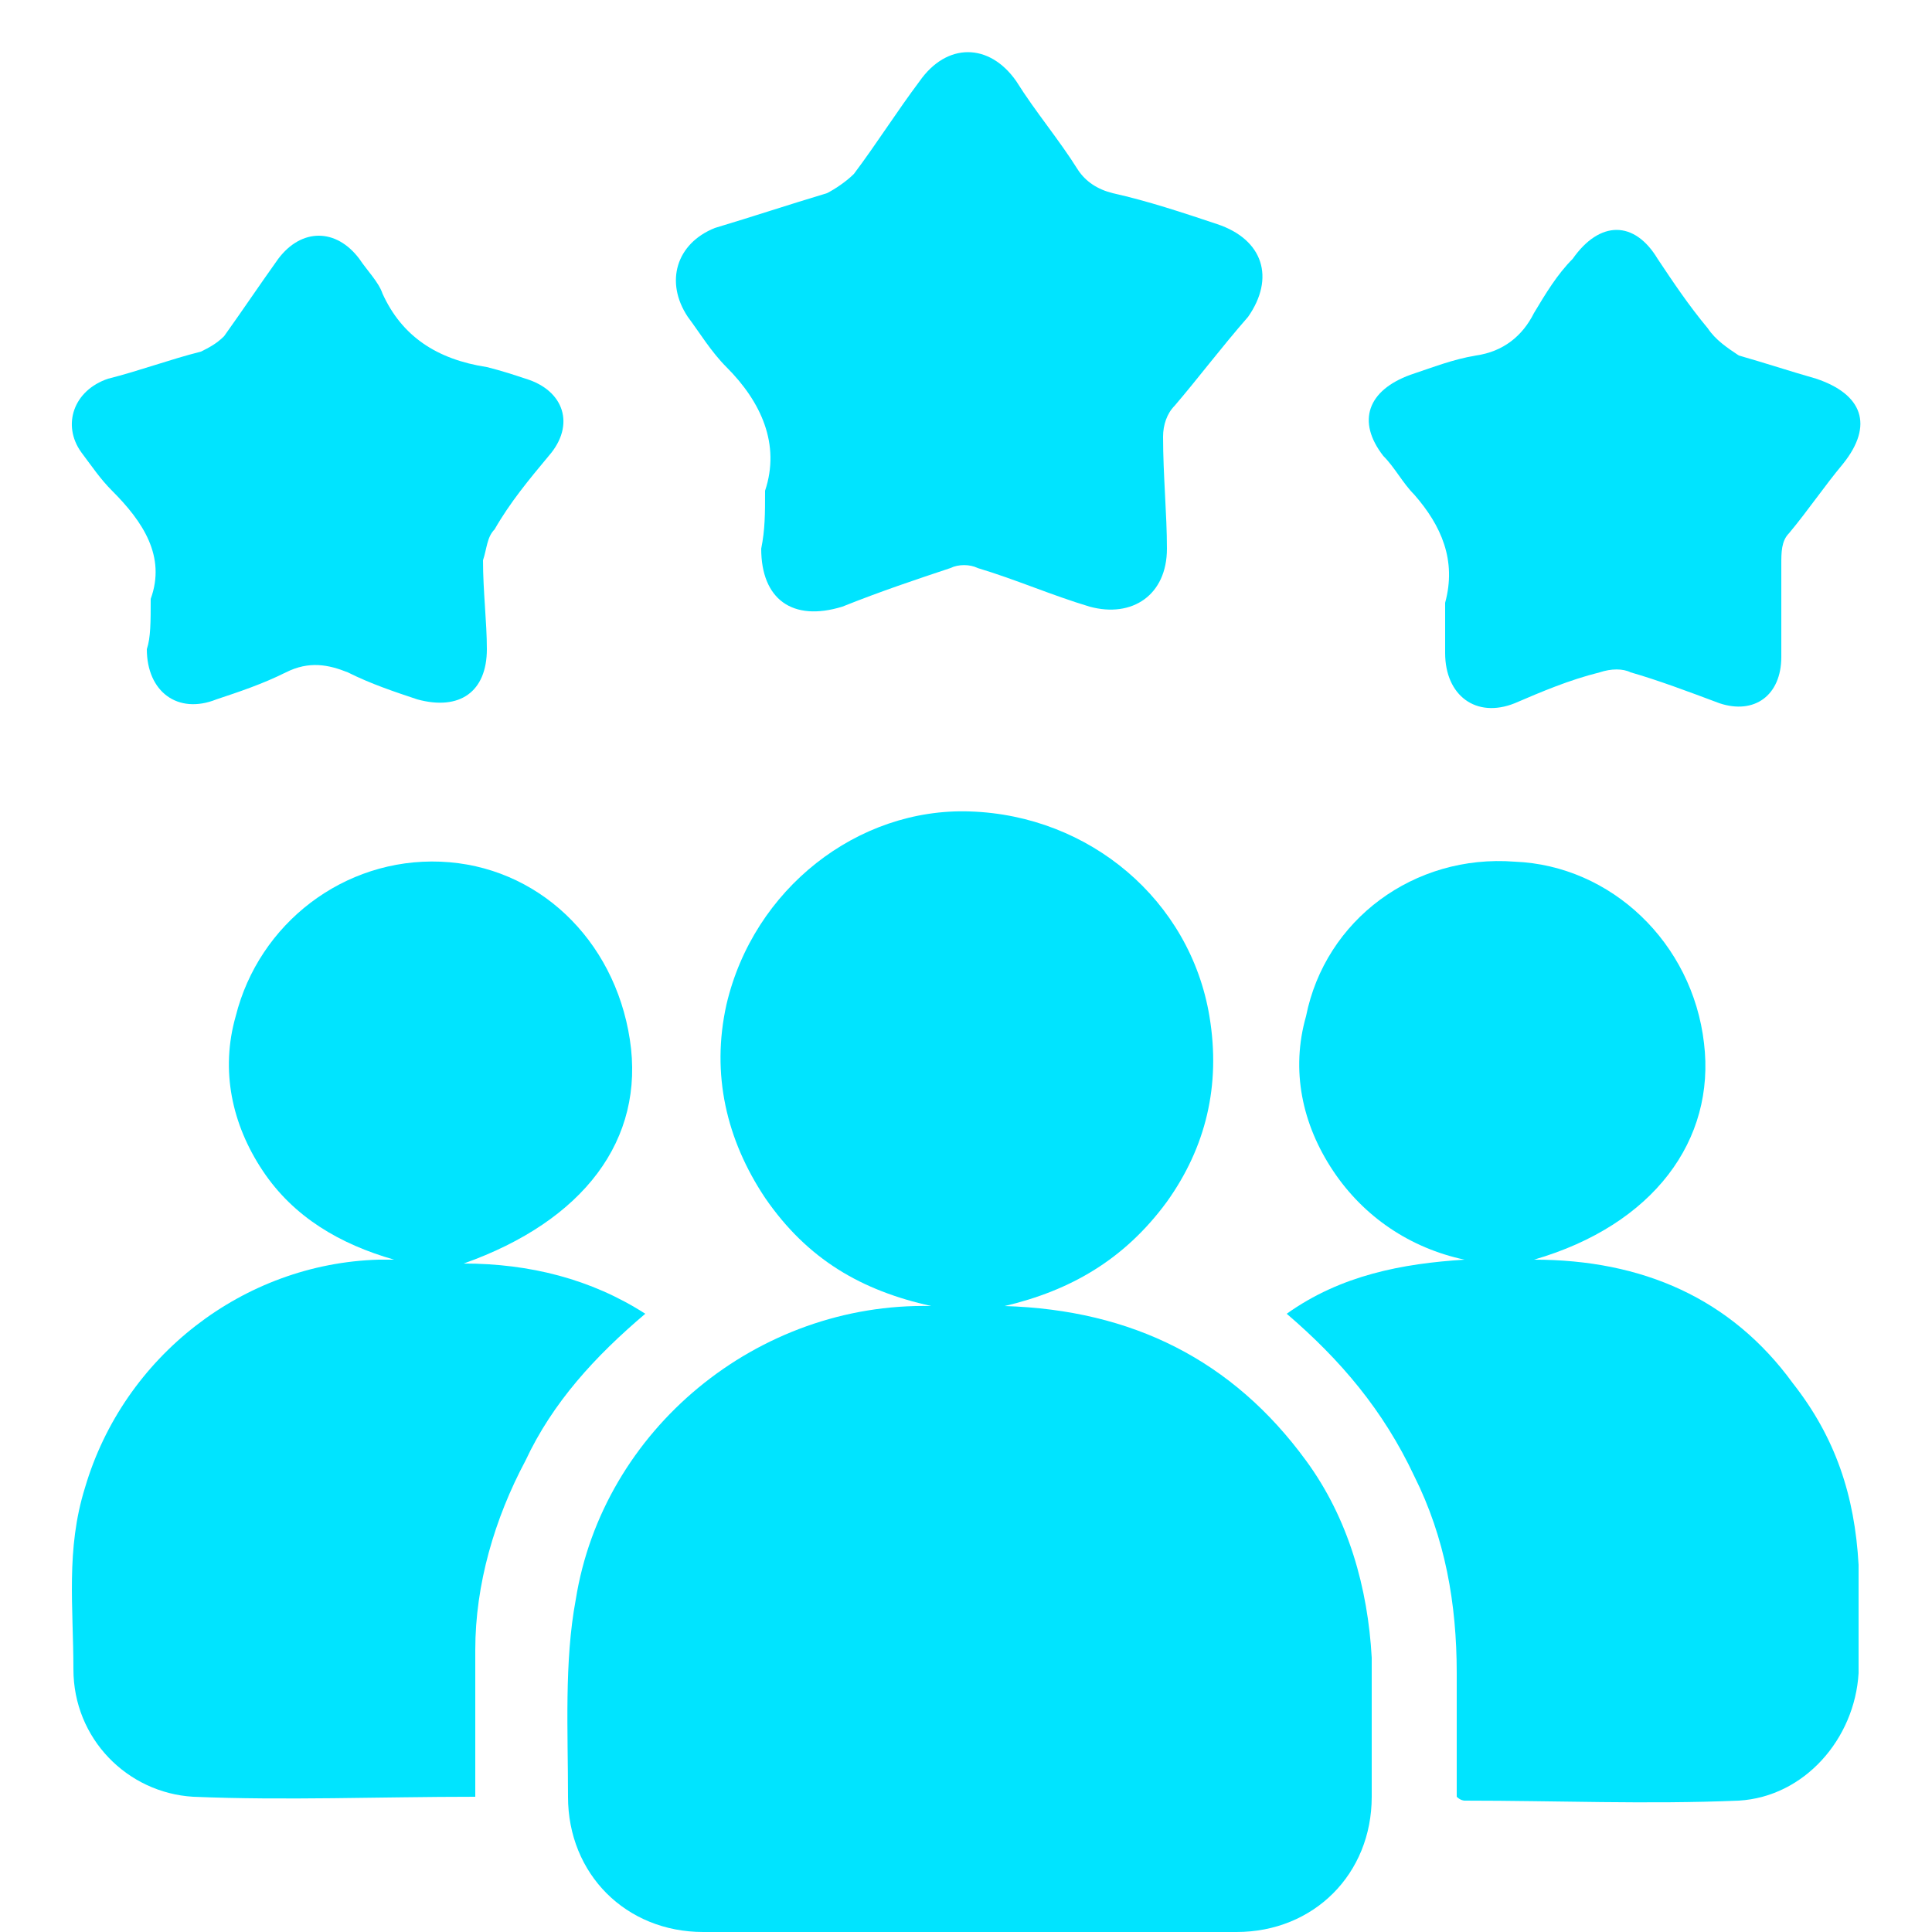
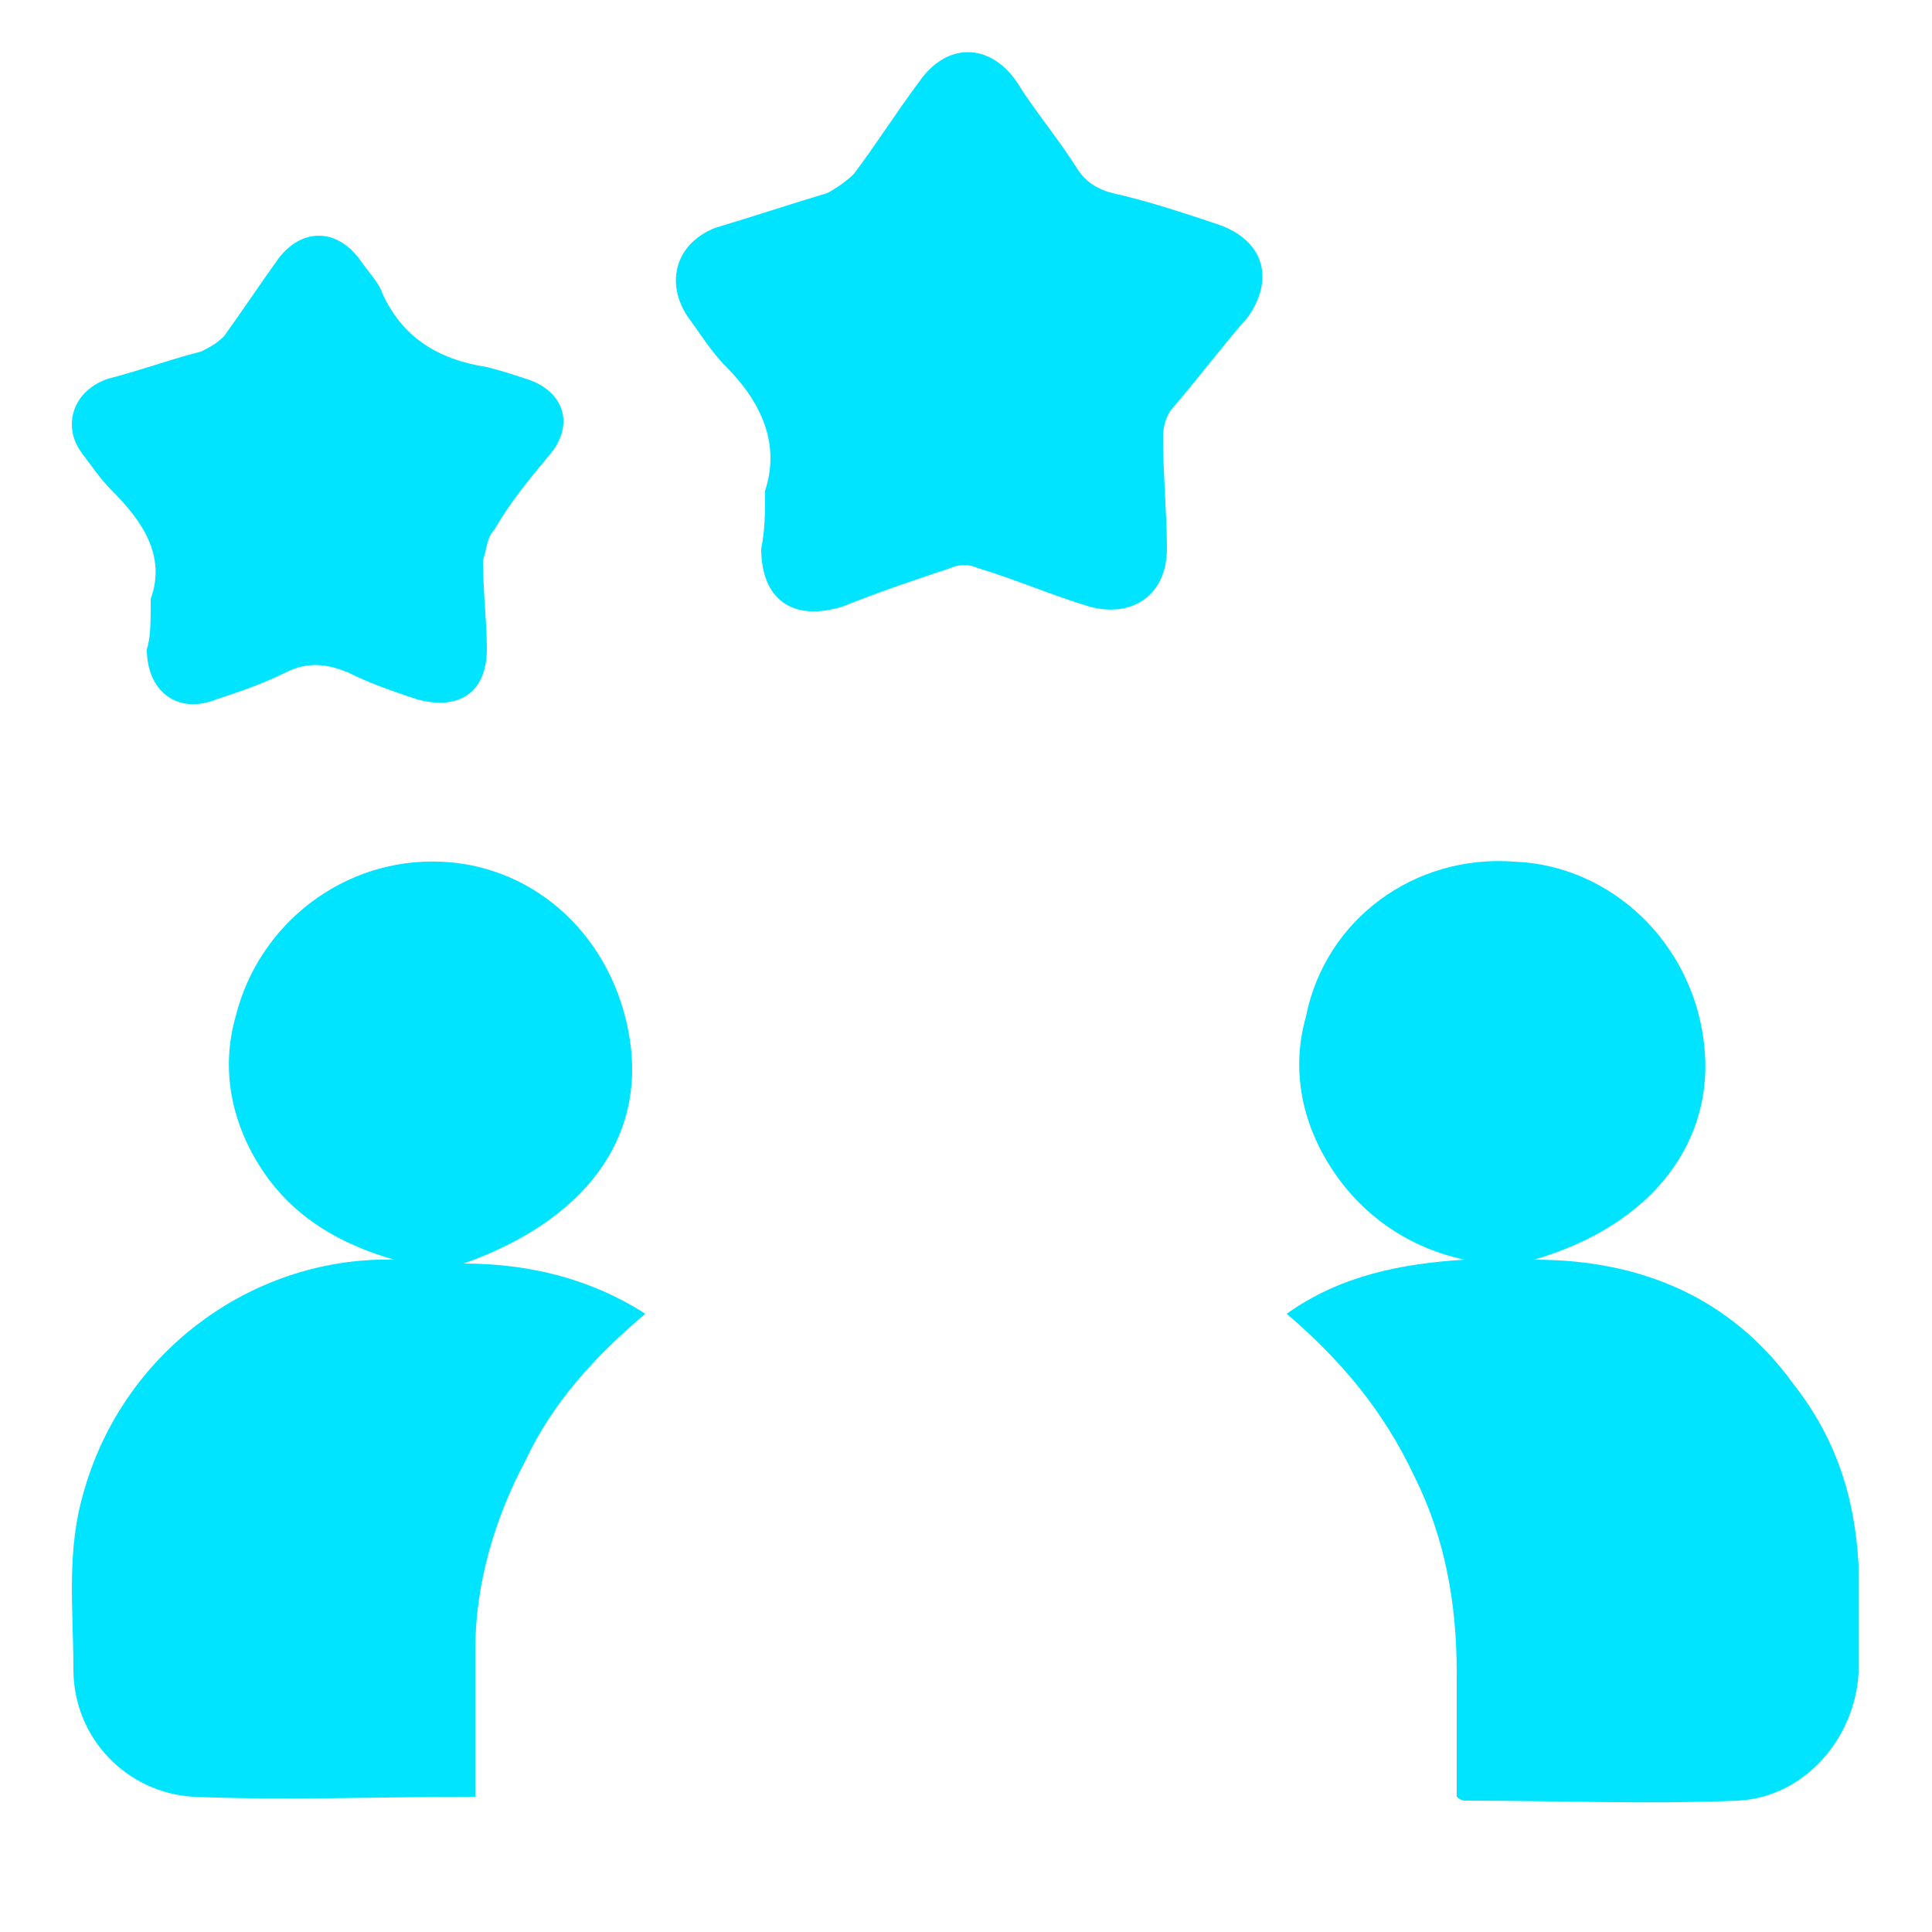
<svg xmlns="http://www.w3.org/2000/svg" version="1.1" id="Warstwa_1" x="0px" y="0px" viewBox="0 0 50 50" style="enable-background:new 0 0 50 50;" xml:space="preserve">
  <style type="text/css">
	.st0{fill:#00E4FF;}
</style>
  <g>
-     <path class="st0" d="M26,33.8c3.3,0.1,5.9,1.4,7.8,4c1.1,1.5,1.6,3.3,1.7,5.1c0,1.2,0,2.4,0,3.6c0,2-1.5,3.5-3.5,3.5   c-4.6,0-9.2,0-13.8,0c-2,0-3.5-1.5-3.5-3.5c0-1.7-0.1-3.5,0.2-5.1c0.7-4.4,4.7-7.7,9.2-7.6c-1.8-0.4-3.2-1.2-4.3-2.8   c-1-1.5-1.4-3.2-1-5c0.7-3,3.4-5.1,6.3-5c3.1,0.1,5.7,2.3,6.2,5.3c0.3,1.8-0.1,3.4-1.1,4.8C29.1,32.6,27.7,33.4,26,33.8z" />
    <path class="st0" d="M39.7,32.6c2.8,0,5.1,1,6.7,3.2c1.1,1.4,1.6,2.9,1.7,4.7c0,0.9,0,1.8,0,2.8c-0.1,1.7-1.4,3.2-3.1,3.3   c-2.4,0.1-4.7,0-7.1,0c0,0-0.1,0-0.2-0.1c0-1,0-2.1,0-3.2c0-1.8-0.3-3.5-1.1-5.1c-0.8-1.7-1.9-3-3.3-4.2c1.4-1,3-1.3,4.6-1.4   c-1.4-0.3-2.6-1.1-3.4-2.3c-0.8-1.2-1.1-2.6-0.7-4c0.5-2.5,2.8-4.2,5.4-4c2.5,0.1,4.6,2.1,4.9,4.7C44.4,29.5,42.8,31.7,39.7,32.6z" />
    <path class="st0" d="M12.3,46.5c-2.5,0-4.9,0.1-7.3,0c-1.7-0.1-3.1-1.5-3.1-3.3c0-1.6-0.2-3.1,0.3-4.7c1-3.4,4.1-5.8,7.6-5.9   c0.1,0,0.3,0,0.4,0c-1.4-0.4-2.6-1.1-3.4-2.3c-0.8-1.2-1.1-2.6-0.7-4c0.6-2.4,2.8-4.1,5.3-4c2.5,0.1,4.5,2,4.9,4.6   c0.4,2.6-1.2,4.7-4.3,5.8c1.7,0,3.3,0.4,4.7,1.3c-1.3,1.1-2.4,2.3-3.1,3.8c-0.8,1.5-1.3,3.2-1.3,4.9C12.3,43.9,12.3,45.2,12.3,46.5   z" />
    <path class="st0" d="M19.8,12.7c0.4-1.2-0.1-2.3-1-3.2c-0.4-0.4-0.7-0.9-1-1.3c-0.6-0.9-0.3-1.9,0.7-2.3c1-0.3,1.9-0.6,2.9-0.9   c0.2-0.1,0.5-0.3,0.7-0.5c0.6-0.8,1.1-1.6,1.7-2.4c0.7-1,1.8-1,2.5,0c0.5,0.8,1.1,1.5,1.6,2.3c0.2,0.3,0.5,0.5,0.9,0.6   c0.9,0.2,1.8,0.5,2.7,0.8c1.2,0.4,1.5,1.4,0.8,2.4C31.6,9,31,9.8,30.4,10.5c-0.2,0.2-0.3,0.5-0.3,0.8c0,1,0.1,2,0.1,2.9   c0,1.2-0.9,1.8-2,1.5c-1-0.3-1.9-0.7-2.9-1c-0.2-0.1-0.5-0.1-0.7,0c-0.9,0.3-1.8,0.6-2.8,1c-1.3,0.4-2.1-0.2-2.1-1.5   C19.8,13.7,19.8,13.3,19.8,12.7z" />
    <path class="st0" d="M3.9,15.5c0.4-1.1-0.2-2-1-2.8c-0.3-0.3-0.5-0.6-0.8-1C1.6,11,1.9,10.1,2.8,9.8c0.8-0.2,1.6-0.5,2.4-0.7   C5.4,9,5.6,8.9,5.8,8.7c0.5-0.7,0.9-1.3,1.4-2c0.6-0.8,1.5-0.8,2.1,0C9.5,7,9.8,7.3,9.9,7.6c0.5,1.1,1.4,1.7,2.7,1.9   c0.4,0.1,0.7,0.2,1,0.3c1,0.3,1.3,1.2,0.6,2c-0.5,0.6-1,1.2-1.4,1.9c-0.2,0.2-0.2,0.5-0.3,0.8c0,0.8,0.1,1.6,0.1,2.3   c0,1.1-0.7,1.6-1.8,1.3c-0.6-0.2-1.2-0.4-1.8-0.7c-0.5-0.2-1-0.3-1.6,0c-0.6,0.3-1.2,0.5-1.8,0.7c-1,0.4-1.8-0.2-1.8-1.3   C3.9,16.5,3.9,16.1,3.9,15.5z" />
-     <path class="st0" d="M37.4,15.6c0.3-1.1-0.1-2-0.8-2.8c-0.3-0.3-0.5-0.7-0.8-1c-0.7-0.9-0.4-1.7,0.7-2.1c0.6-0.2,1.1-0.4,1.7-0.5   c0.7-0.1,1.2-0.5,1.5-1.1c0.3-0.5,0.6-1,1-1.4c0.7-1,1.6-1,2.2,0c0.4,0.6,0.8,1.2,1.3,1.8C44.4,8.8,44.7,9,45,9.2   c0.7,0.2,1.3,0.4,2,0.6c1.2,0.4,1.5,1.2,0.7,2.2c-0.5,0.6-0.9,1.2-1.4,1.8c-0.2,0.2-0.2,0.5-0.2,0.8c0,0.8,0,1.6,0,2.4   c0,1-0.7,1.5-1.6,1.2c-0.8-0.3-1.6-0.6-2.3-0.8c-0.2-0.1-0.5-0.1-0.8,0c-0.8,0.2-1.5,0.5-2.2,0.8c-1,0.4-1.8-0.2-1.8-1.3   C37.4,16.5,37.4,16.1,37.4,15.6z" />
  </g>
</svg>